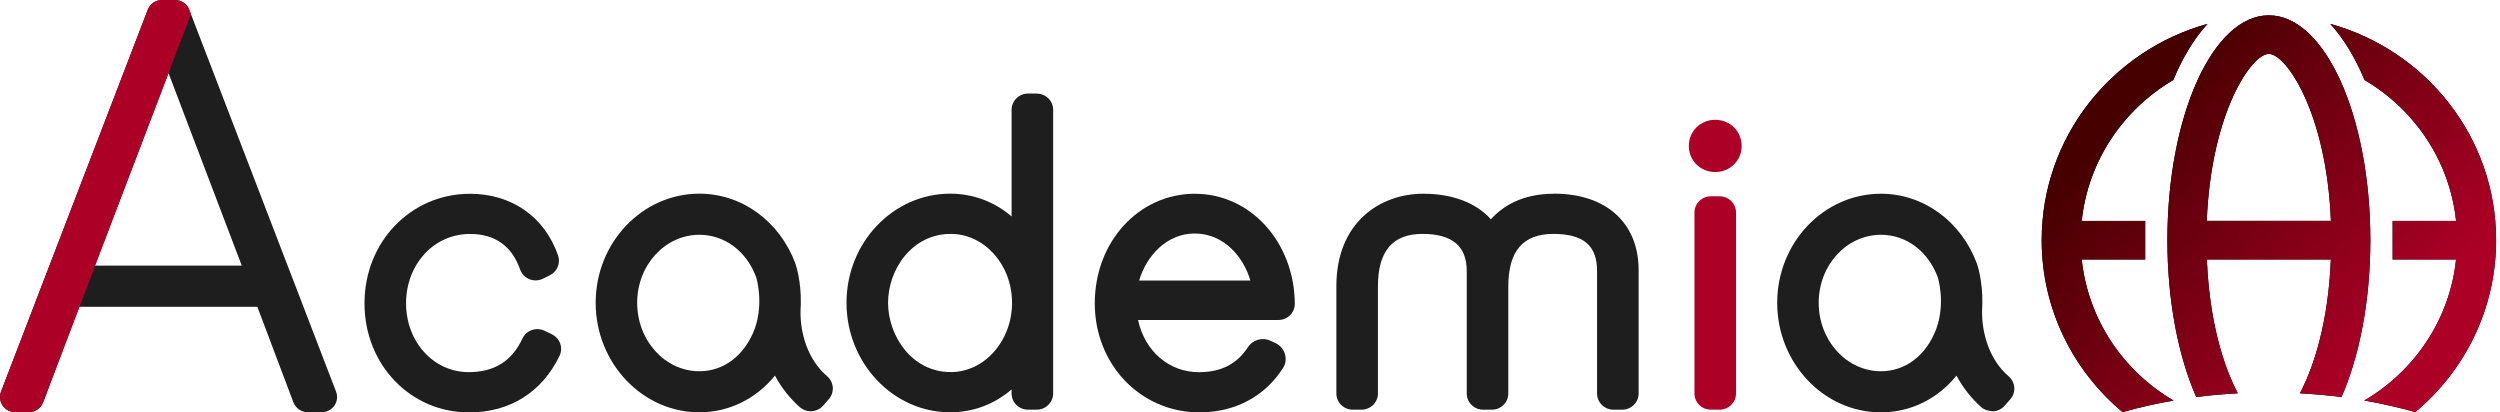
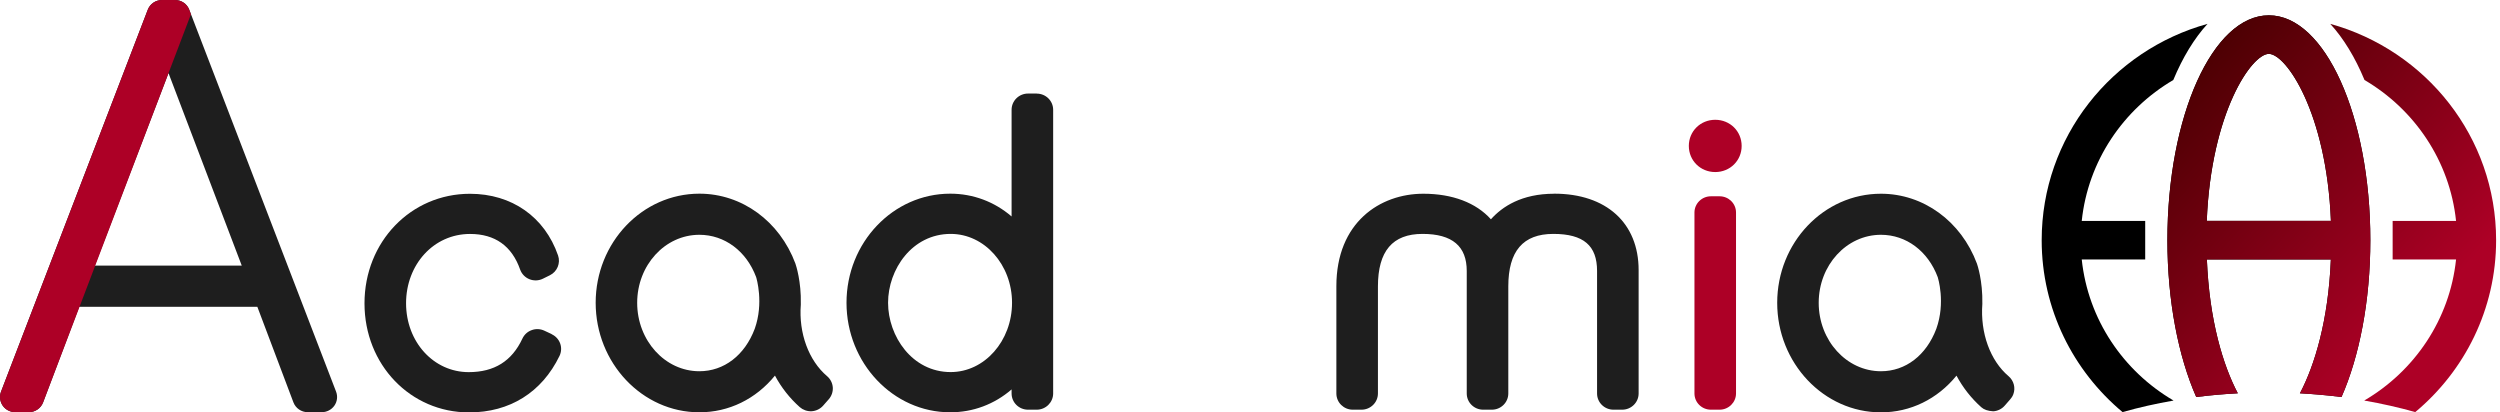
<svg xmlns="http://www.w3.org/2000/svg" width="382" height="63" viewBox="0 0 382 63" fill="none">
  <g clip-path="url(#clip0_3_67)">
    <path d="M262.088 26.29C264.353 26.29 266.124 24.536 266.124 22.297C266.124 20.058 264.353 18.304 262.088 18.304C259.824 18.304 258.053 20.058 258.053 22.297C258.053 24.536 259.824 26.29 262.088 26.29Z" fill="#AD0026" />
    <path d="M262.753 29.993H261.424C260.037 29.993 258.913 31.108 258.913 32.471V60.122C258.913 61.493 260.037 62.6 261.424 62.6H262.753C264.132 62.6 265.264 61.485 265.264 60.122V32.471C265.264 31.1 264.14 29.993 262.753 29.993Z" fill="#AD0026" />
    <path d="M306.921 57.492C304.103 55.108 302.57 50.885 302.902 46.441C302.979 42.883 302.119 40.405 302.077 40.286C299.659 33.799 293.895 29.602 287.408 29.602C278.664 29.602 271.556 37.076 271.556 46.271C271.556 55.466 278.664 63.008 287.408 63.008C291.903 63.008 296.04 60.982 298.952 57.398C299.914 59.212 301.208 60.855 302.741 62.225C303.158 62.591 303.72 62.796 304.571 62.847C305.244 62.804 305.874 62.489 306.308 61.995L307.134 61.05C307.355 60.812 307.525 60.54 307.636 60.242C308.002 59.271 307.712 58.173 306.921 57.492ZM295.87 50.238C294.338 54.299 291.171 56.726 287.408 56.726C282.163 56.726 277.898 52.035 277.898 46.271C277.898 40.507 282.163 35.876 287.408 35.876C291.273 35.876 294.602 38.37 296.092 42.363C296.1 42.406 297.317 46.194 295.87 50.238Z" fill="#1E1E1E" />
    <path d="M84.292 51.047L83.177 50.528C82.564 50.238 81.857 50.213 81.245 50.443C80.615 50.664 80.112 51.124 79.823 51.737C78.214 55.185 75.523 56.862 71.616 56.862C66.252 56.862 62.047 52.239 62.047 46.339C62.047 40.439 66.244 35.748 71.82 35.748C75.634 35.748 78.205 37.579 79.474 41.18C79.712 41.852 80.231 42.397 80.895 42.661C81.568 42.934 82.326 42.9 82.956 42.585L84.028 42.057C85.144 41.503 85.68 40.201 85.271 39.034C83.228 33.135 78.197 29.61 71.811 29.61C62.77 29.61 55.695 36.957 55.695 46.348C55.695 55.738 62.719 63.017 71.675 63.017C77.89 63.017 82.794 59.952 85.493 54.384C85.782 53.788 85.816 53.099 85.595 52.486C85.374 51.864 84.905 51.353 84.301 51.073L84.292 51.047Z" fill="#1E1E1E" />
    <path d="M158.411 14.294H157.083C155.695 14.294 154.571 15.409 154.571 16.772V33.075C151.949 30.819 148.689 29.593 145.198 29.593C136.455 29.593 129.346 37.068 129.346 46.262C129.346 55.457 136.455 63 145.198 63C148.68 63 151.949 61.774 154.571 59.501V60.122C154.571 61.493 155.695 62.6 157.083 62.6H158.411C159.79 62.6 160.922 61.485 160.922 60.122V16.78C160.922 15.409 159.799 14.303 158.411 14.303V14.294ZM154.639 46.262C154.639 52.103 150.434 56.853 145.266 56.853C139.358 56.853 135.697 51.353 135.697 46.262C135.697 41.171 139.358 35.74 145.266 35.74C150.434 35.74 154.639 40.456 154.639 46.262Z" fill="#1E1E1E" />
-     <path d="M182.598 29.602C174.008 29.602 167.282 36.949 167.282 46.339C167.282 55.73 174.306 63.008 183.262 63.008C188.702 63.008 193.24 60.608 196.041 56.24C196.449 55.61 196.56 54.827 196.339 54.095C196.117 53.354 195.589 52.741 194.883 52.418L194.091 52.052C192.882 51.49 191.409 51.924 190.677 53.056C189.017 55.619 186.565 56.87 183.194 56.87C178.614 56.87 174.902 53.635 173.897 48.893H195.343C196.007 48.893 196.637 48.638 197.122 48.161C197.59 47.701 197.854 47.054 197.846 46.39C197.769 36.983 191.069 29.61 182.589 29.61L182.598 29.602ZM191.06 42.866H174.059C175.157 39.145 178.247 35.68 182.53 35.68C187.025 35.68 189.988 39.239 191.06 42.866Z" fill="#1E1E1E" />
    <path d="M237.467 29.602C232.513 29.602 229.541 31.568 227.813 33.509C225.549 30.981 221.93 29.602 217.486 29.602C210.871 29.602 204.197 33.969 204.197 43.734V60.122C204.197 61.493 205.32 62.6 206.708 62.6H208.036C209.424 62.6 210.548 61.485 210.548 60.122V43.768C210.548 38.37 212.778 35.74 217.359 35.74C221.939 35.74 224.118 37.647 224.118 41.401V60.122C224.118 61.493 225.242 62.6 226.63 62.6H227.958C229.346 62.6 230.469 61.485 230.469 60.122V43.768C230.469 38.37 232.717 35.74 237.348 35.74C241.98 35.74 244.031 37.536 244.031 41.401V60.122C244.031 61.493 245.155 62.6 246.543 62.6H247.871C249.259 62.6 250.382 61.485 250.382 60.122V41.273C250.382 34.071 245.436 29.593 237.485 29.593L237.467 29.602Z" fill="#1E1E1E" />
    <path d="M122.365 46.56V46.458V46.433C122.441 43.019 121.641 40.567 121.539 40.277C119.121 33.79 113.357 29.593 106.87 29.593C98.127 29.593 91.018 37.068 91.018 46.262C91.018 55.457 98.127 63 106.87 63C111.365 63 115.503 60.974 118.414 57.39C119.376 59.203 120.671 60.846 122.203 62.208C122.68 62.625 123.327 62.872 124.025 62.838C124.689 62.796 125.327 62.489 125.77 61.987L126.647 60.991C127.081 60.489 127.294 59.842 127.251 59.186C127.2 58.53 126.885 57.909 126.383 57.483C123.565 55.091 122.024 50.902 122.365 46.552V46.56ZM115.324 50.238C113.792 54.299 110.625 56.725 106.862 56.725C101.617 56.725 97.361 52.035 97.361 46.271C97.361 40.507 101.626 35.876 106.862 35.876C110.727 35.876 114.056 38.37 115.537 42.338C115.588 42.499 116.737 46.279 115.324 50.238Z" fill="#1E1E1E" />
    <path d="M28.92 1.49C28.571 0.579 27.711 0 26.732 0H24.766C23.787 0 22.927 0.587 22.578 1.49L0.153 59.85C-0.119 60.557 -0.017 61.357 0.417 61.987C0.851 62.608 1.575 62.983 2.341 62.983H4.401C5.372 62.983 6.249 62.379 6.589 61.476L12.098 46.884H39.324L44.832 61.476C45.173 62.379 46.05 62.983 47.02 62.983H49.165C49.932 62.983 50.655 62.608 51.098 61.978C51.532 61.357 51.626 60.557 51.353 59.842L28.92 1.49ZM36.94 40.584H14.481L25.745 11.161L36.94 40.584Z" fill="#1E1E1E" />
-     <path d="M356.061 3.644C358.079 5.84 359.85 8.743 361.297 12.225C368.942 16.712 374.323 24.587 375.285 33.756H365.596V39.647H375.285C374.323 48.834 368.925 56.717 361.254 61.204C363.945 61.672 366.55 62.259 369.053 62.966C376.604 56.666 381.406 47.242 381.406 36.702C381.406 20.943 370.679 7.696 356.061 3.644ZM375.446 36.668C375.446 36.668 375.446 36.685 375.446 36.702C375.446 36.719 375.446 36.719 375.446 36.736V36.676V36.668Z" fill="black" />
    <path d="M318.09 39.647H327.787V33.756H318.09C319.052 24.587 324.433 16.712 332.078 12.225C333.525 8.743 335.296 5.849 337.314 3.644C322.696 7.696 311.969 20.943 311.969 36.702C311.969 47.242 316.779 56.657 324.322 62.966C326.825 62.259 329.43 61.672 332.121 61.204C324.45 56.717 319.061 48.834 318.09 39.647Z" fill="black" />
    <path d="M346.679 2.341C338.114 2.341 331.176 17.725 331.176 36.702C331.176 46.033 332.861 54.478 335.586 60.667C337.663 60.395 339.783 60.216 341.937 60.097C339.689 55.84 337.586 48.953 337.212 39.647H356.154C355.78 48.953 353.677 55.84 351.429 60.097C353.583 60.216 355.703 60.403 357.78 60.667C360.505 54.478 362.19 46.024 362.19 36.702C362.19 17.725 355.252 2.341 346.687 2.341H346.679ZM346.679 8.233C349.301 8.233 355.49 17.155 356.163 33.748H337.195C337.867 17.155 344.057 8.233 346.679 8.233Z" fill="black" />
    <path d="M356.061 3.644C358.079 5.84 359.85 8.743 361.297 12.225C368.942 16.712 374.323 24.587 375.285 33.756H365.596V39.647H375.285C374.323 48.834 368.925 56.717 361.254 61.204C363.945 61.672 366.55 62.259 369.053 62.966C376.604 56.666 381.406 47.242 381.406 36.702C381.406 20.943 370.679 7.696 356.061 3.644ZM375.446 36.668C375.446 36.668 375.446 36.685 375.446 36.702C375.446 36.719 375.446 36.719 375.446 36.736V36.676V36.668Z" fill="url(#paint0_linear_3_67)" />
-     <path d="M318.09 39.647H327.787V33.756H318.09C319.052 24.587 324.433 16.712 332.078 12.225C333.525 8.743 335.296 5.849 337.314 3.644C322.696 7.696 311.969 20.943 311.969 36.702C311.969 47.242 316.779 56.657 324.322 62.966C326.825 62.259 329.43 61.672 332.121 61.204C324.45 56.717 319.061 48.834 318.09 39.647Z" fill="url(#paint1_linear_3_67)" />
    <path d="M346.679 2.341C338.114 2.341 331.176 17.725 331.176 36.702C331.176 46.033 332.861 54.478 335.586 60.667C337.663 60.395 339.783 60.216 341.937 60.097C339.689 55.84 337.586 48.953 337.212 39.647H356.154C355.78 48.953 353.677 55.84 351.429 60.097C353.583 60.216 355.703 60.403 357.78 60.667C360.505 54.478 362.19 46.024 362.19 36.702C362.19 17.725 355.252 2.341 346.687 2.341H346.679ZM346.679 8.233C349.301 8.233 355.49 17.155 356.163 33.748H337.195C337.867 17.155 344.057 8.233 346.679 8.233Z" fill="url(#paint2_linear_3_67)" />
    <path d="M28.92 1.49C28.571 0.587 27.711 0 26.732 0H24.766C23.787 0 22.927 0.587 22.578 1.49L0.153 59.85C-0.119 60.557 -0.017 61.357 0.417 61.987C0.851 62.608 1.575 62.983 2.341 62.983H4.401C5.372 62.983 6.249 62.379 6.589 61.485L29.065 2.469L29.176 2.171L28.912 1.481L28.92 1.49Z" fill="#AD0026" />
  </g>
  <defs>
    <linearGradient id="paint0_linear_3_67" x1="378.758" y1="65.699" x2="311.288" y2="4.717" gradientUnits="userSpaceOnUse">
      <stop offset="0.2" stop-color="#AD0026" />
      <stop offset="0.8" stop-color="#460000" />
    </linearGradient>
    <linearGradient id="paint1_linear_3_67" x1="378.758" y1="65.699" x2="311.288" y2="4.717" gradientUnits="userSpaceOnUse">
      <stop offset="0.2" stop-color="#AD0026" />
      <stop offset="0.8" stop-color="#460000" />
    </linearGradient>
    <linearGradient id="paint2_linear_3_67" x1="378.758" y1="65.699" x2="311.288" y2="4.716" gradientUnits="userSpaceOnUse">
      <stop offset="0.2" stop-color="#AD0026" />
      <stop offset="0.8" stop-color="#460000" />
    </linearGradient>
    <clipPath id="clip0_3_67">
      <rect width="381.405" height="63" fill="white" />
    </clipPath>
  </defs>
</svg>